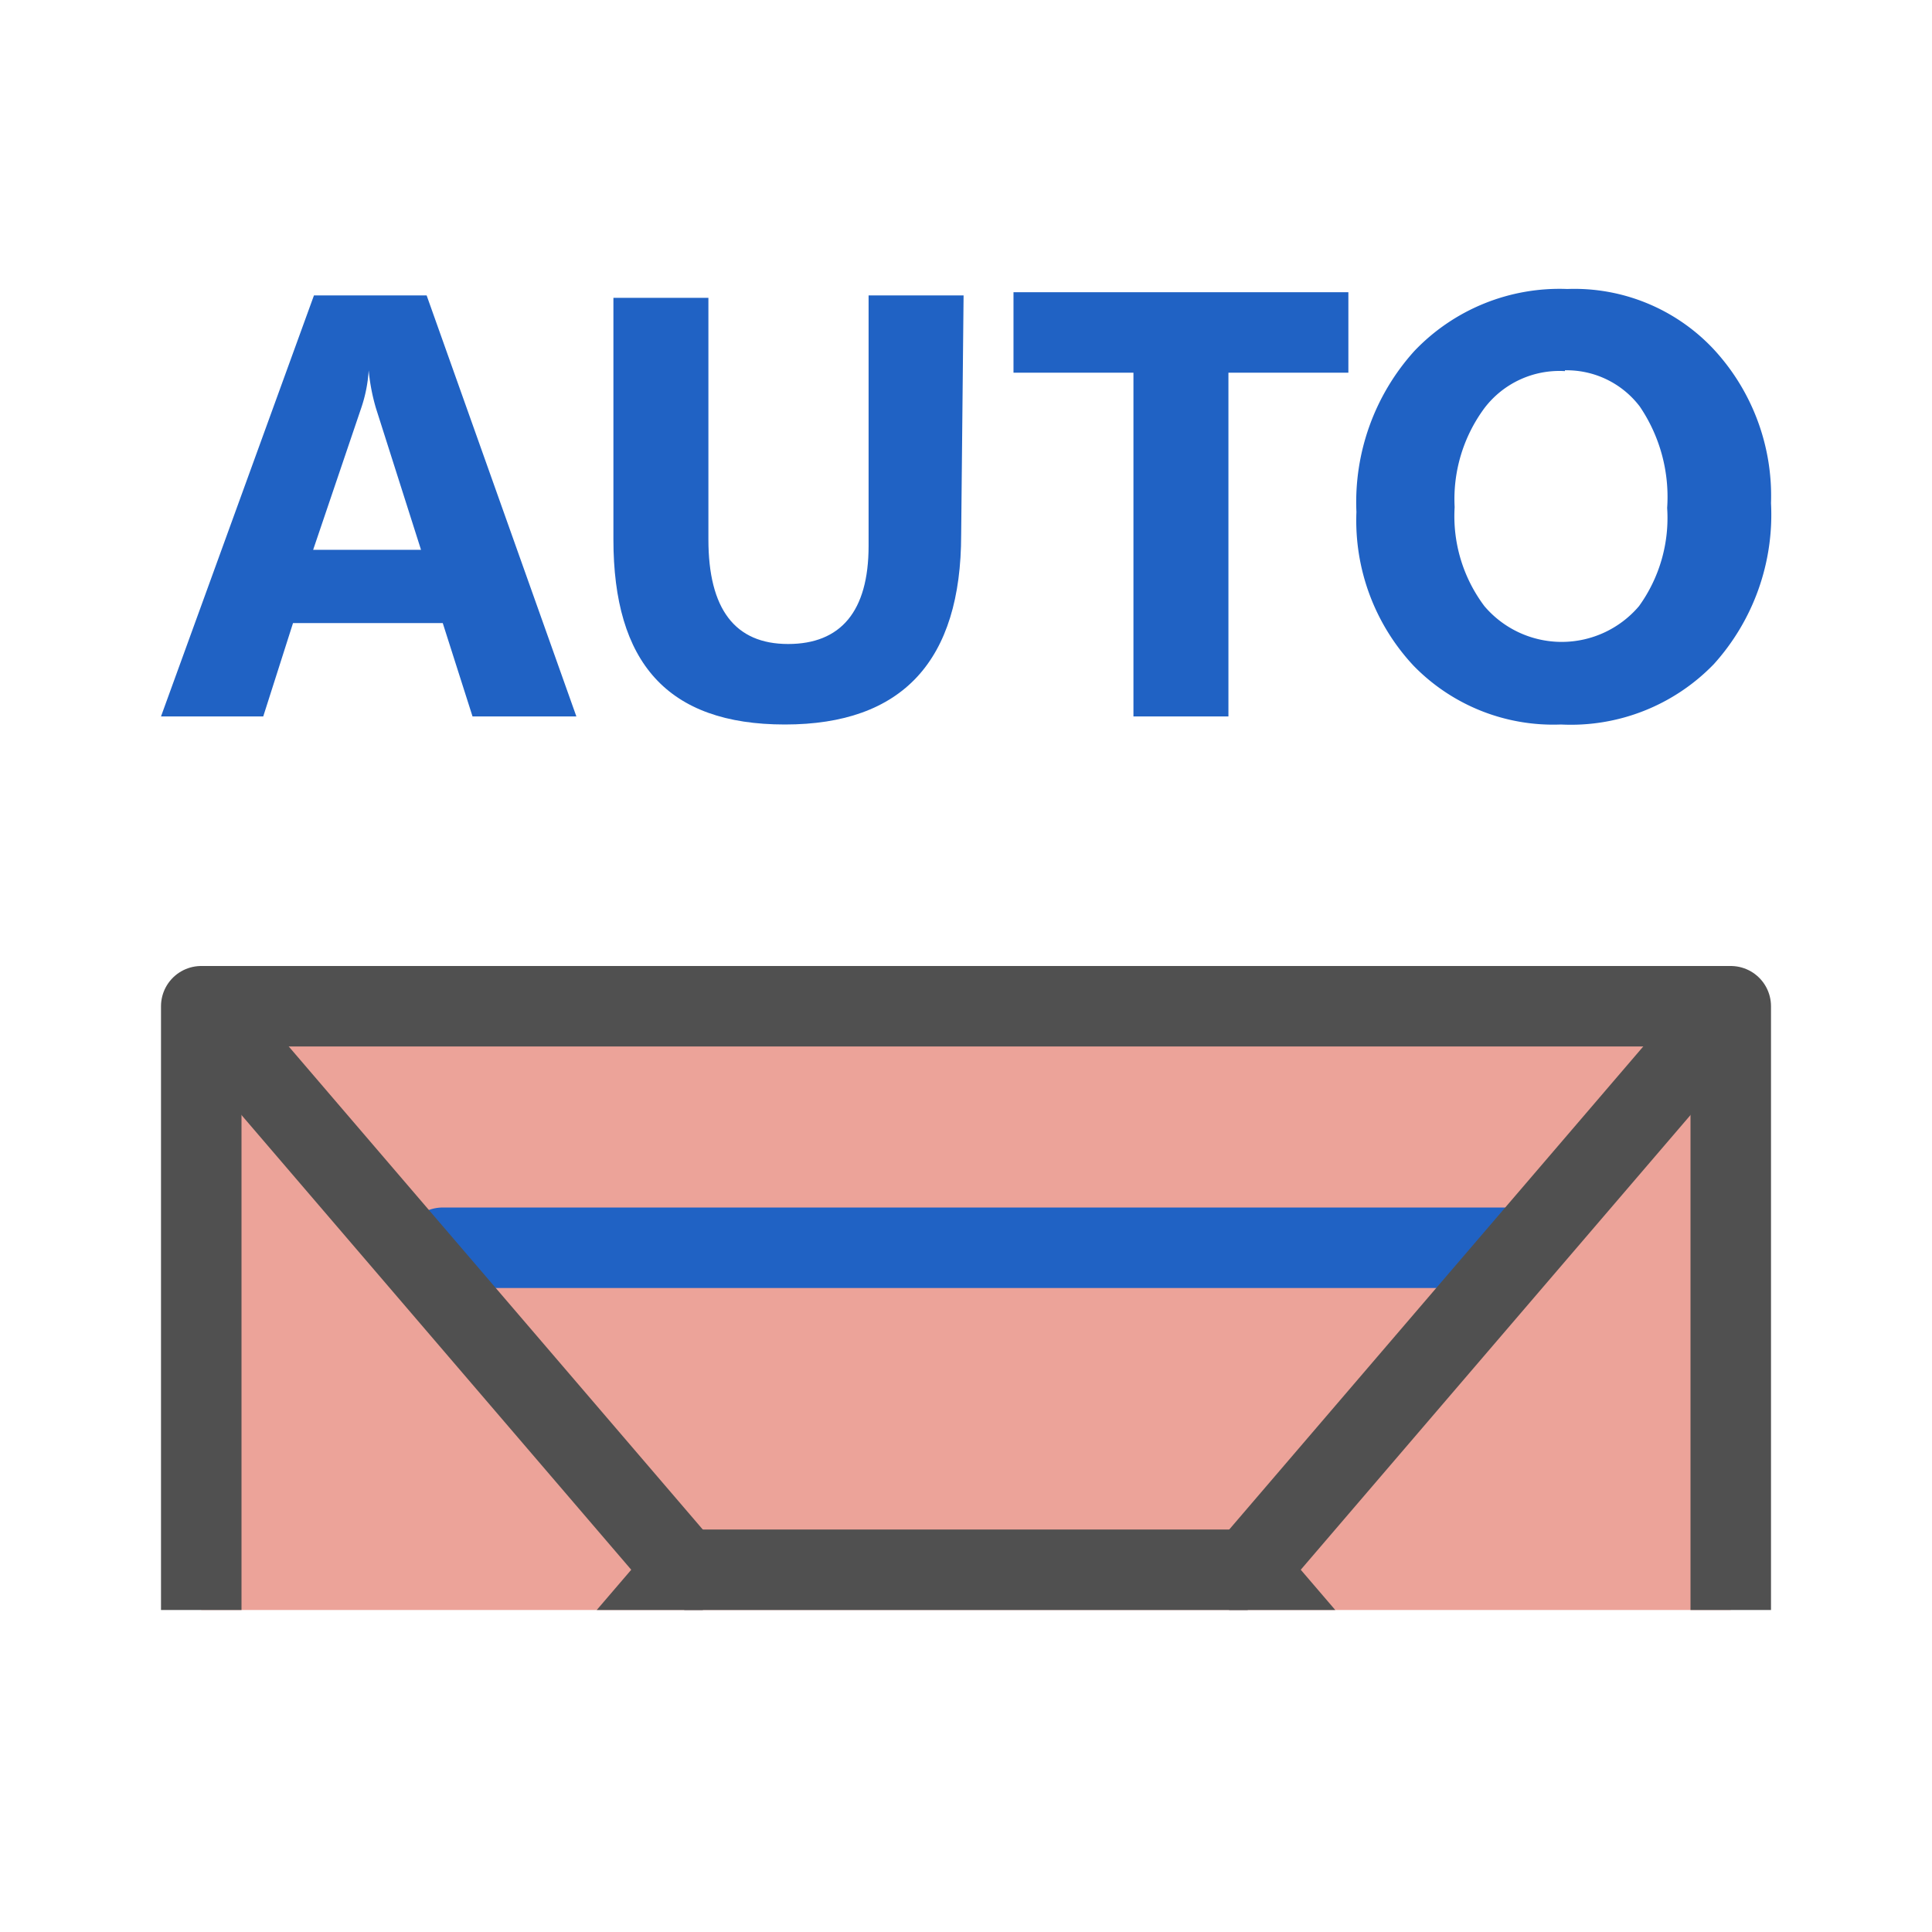
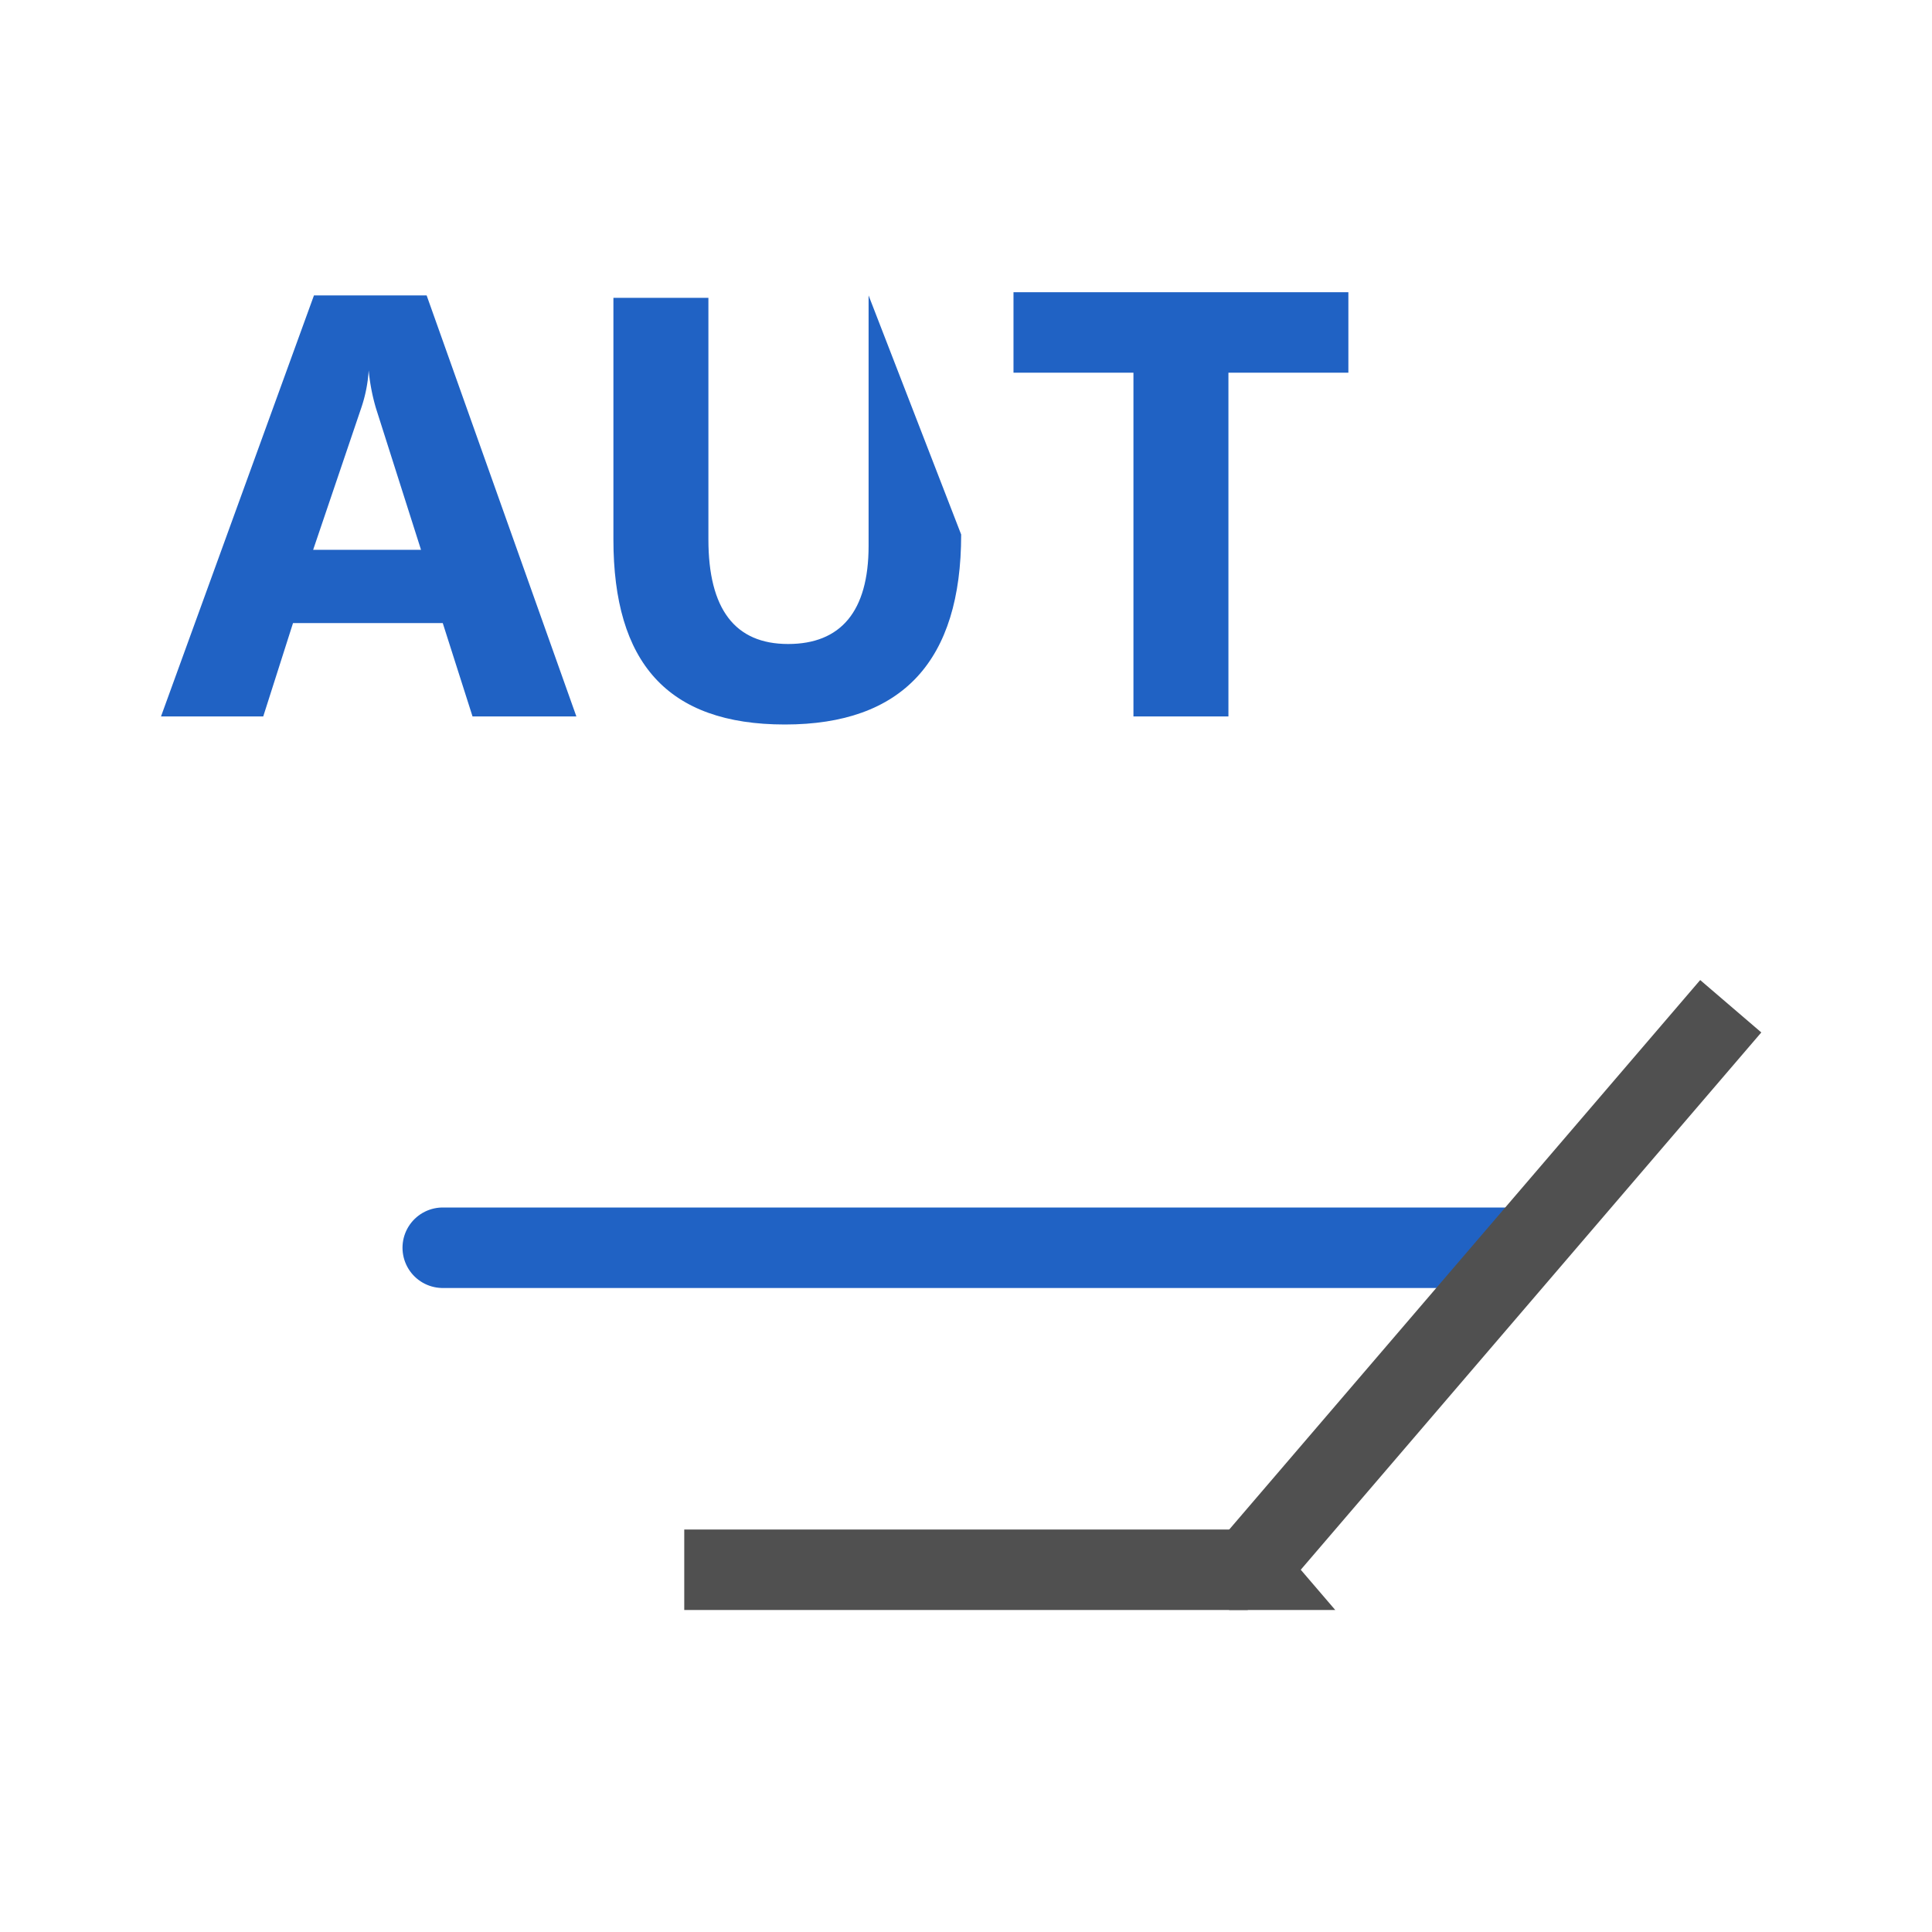
<svg xmlns="http://www.w3.org/2000/svg" id="icon" viewBox="0 0 24 24">
  <defs>
    <style>.cls-1,.cls-6,.cls-7{fill:none;}.cls-2{isolation:isolate;}.cls-3{fill:#2062c4;}.cls-4{clip-path:url(#clip-path);}.cls-5{fill:#eca399;}.cls-5,.cls-6{stroke:#505050;stroke-linejoin:round;}.cls-7{stroke:#2062c4;stroke-linecap:round;stroke-miterlimit:10;}</style>
    <clipPath id="clip-path">
      <rect class="cls-1" x="0.97" y="11" width="22.03" height="9" />
    </clipPath>
  </defs>
  <g class="cls-2">
    <path class="cls-3" d="M7.16,8.9H5.87L5.5,7.74H3.64L3.27,8.9H2L3.9,3.67H5.3ZM5.23,6.83,4.67,5.07a2.46,2.46,0,0,1-.09-.47h0a1.79,1.79,0,0,1-.09.46L3.89,6.83Z" />
  </g>
  <g class="cls-2">
-     <path class="cls-3" d="M11.94,6.64C11.94,8.21,11.21,9,9.75,9s-2.13-.77-2.13-2.3v-3H8.8v3Q8.8,8,9.79,8c.65,0,1-.4,1-1.22V3.67h1.18Z" />
+     <path class="cls-3" d="M11.94,6.64C11.94,8.21,11.21,9,9.75,9s-2.13-.77-2.13-2.3v-3H8.8v3Q8.8,8,9.79,8c.65,0,1-.4,1-1.22V3.67Z" />
  </g>
  <g class="cls-2">
    <path class="cls-3" d="M16.75,4.63H15.26V8.9H14.08V4.63H12.59v-1h4.16Z" />
  </g>
  <g class="cls-2">
-     <path class="cls-3" d="M19.39,9a2.42,2.42,0,0,1-1.83-.73,2.64,2.64,0,0,1-.71-1.91,2.8,2.8,0,0,1,.72-2,2.49,2.49,0,0,1,1.9-.77,2.37,2.37,0,0,1,1.81.74A2.68,2.68,0,0,1,22,6.25a2.77,2.77,0,0,1-.71,2A2.47,2.47,0,0,1,19.39,9Zm.05-4.39a1.17,1.17,0,0,0-1,.46,1.9,1.9,0,0,0-.37,1.23,1.86,1.86,0,0,0,.37,1.23,1.26,1.26,0,0,0,1.92,0,1.87,1.87,0,0,0,.35-1.22,2,2,0,0,0-.34-1.26A1.14,1.14,0,0,0,19.44,4.6Z" />
-   </g>
+     </g>
  <g class="cls-4">
    <g id="optimiert">
-       <rect class="cls-5" x="2.5" y="12.5" width="19" height="14" />
      <line class="cls-6" x1="8.5" y1="19.5" x2="15.5" y2="19.5" />
      <polyline class="cls-7" points="5.5 15.5 18.5 15.5 18.5 15.56" />
      <polyline class="cls-6" points="21.5 26.5 15.5 19.5 21.5 12.5" />
-       <polyline class="cls-6" points="2.5 26.5 8.5 19.5 2.5 12.5" />
    </g>
  </g>
</svg>